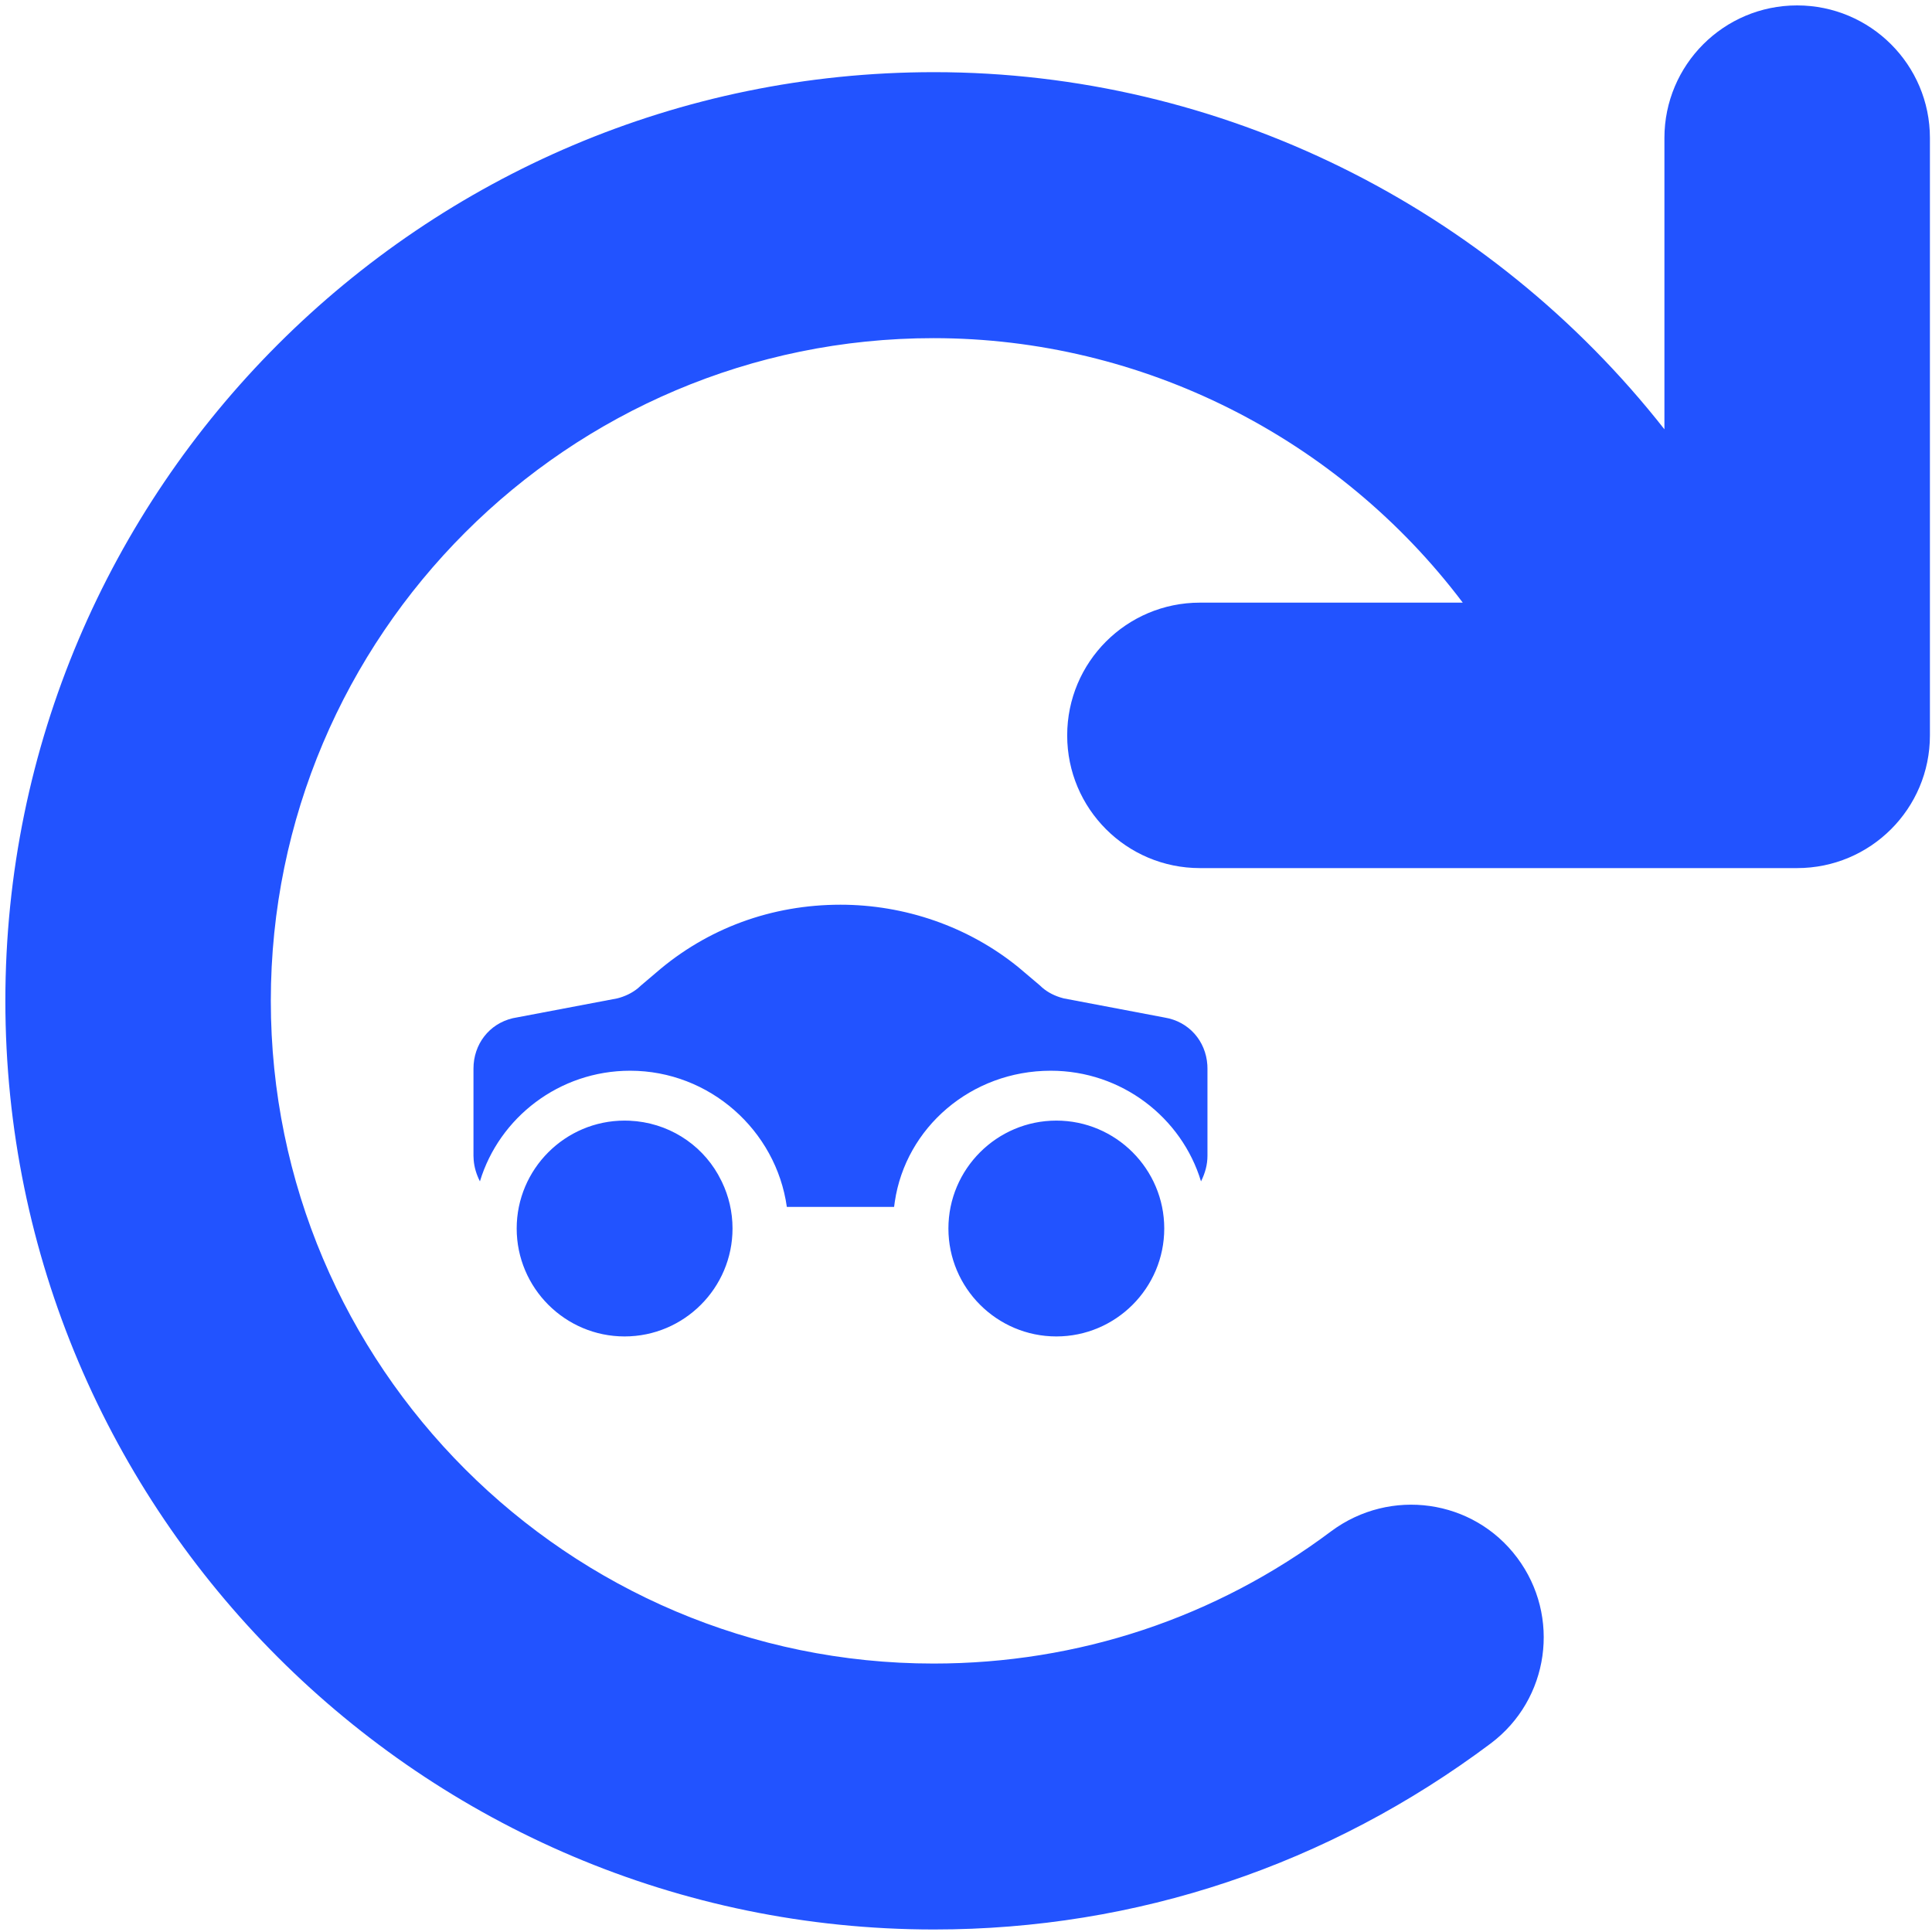
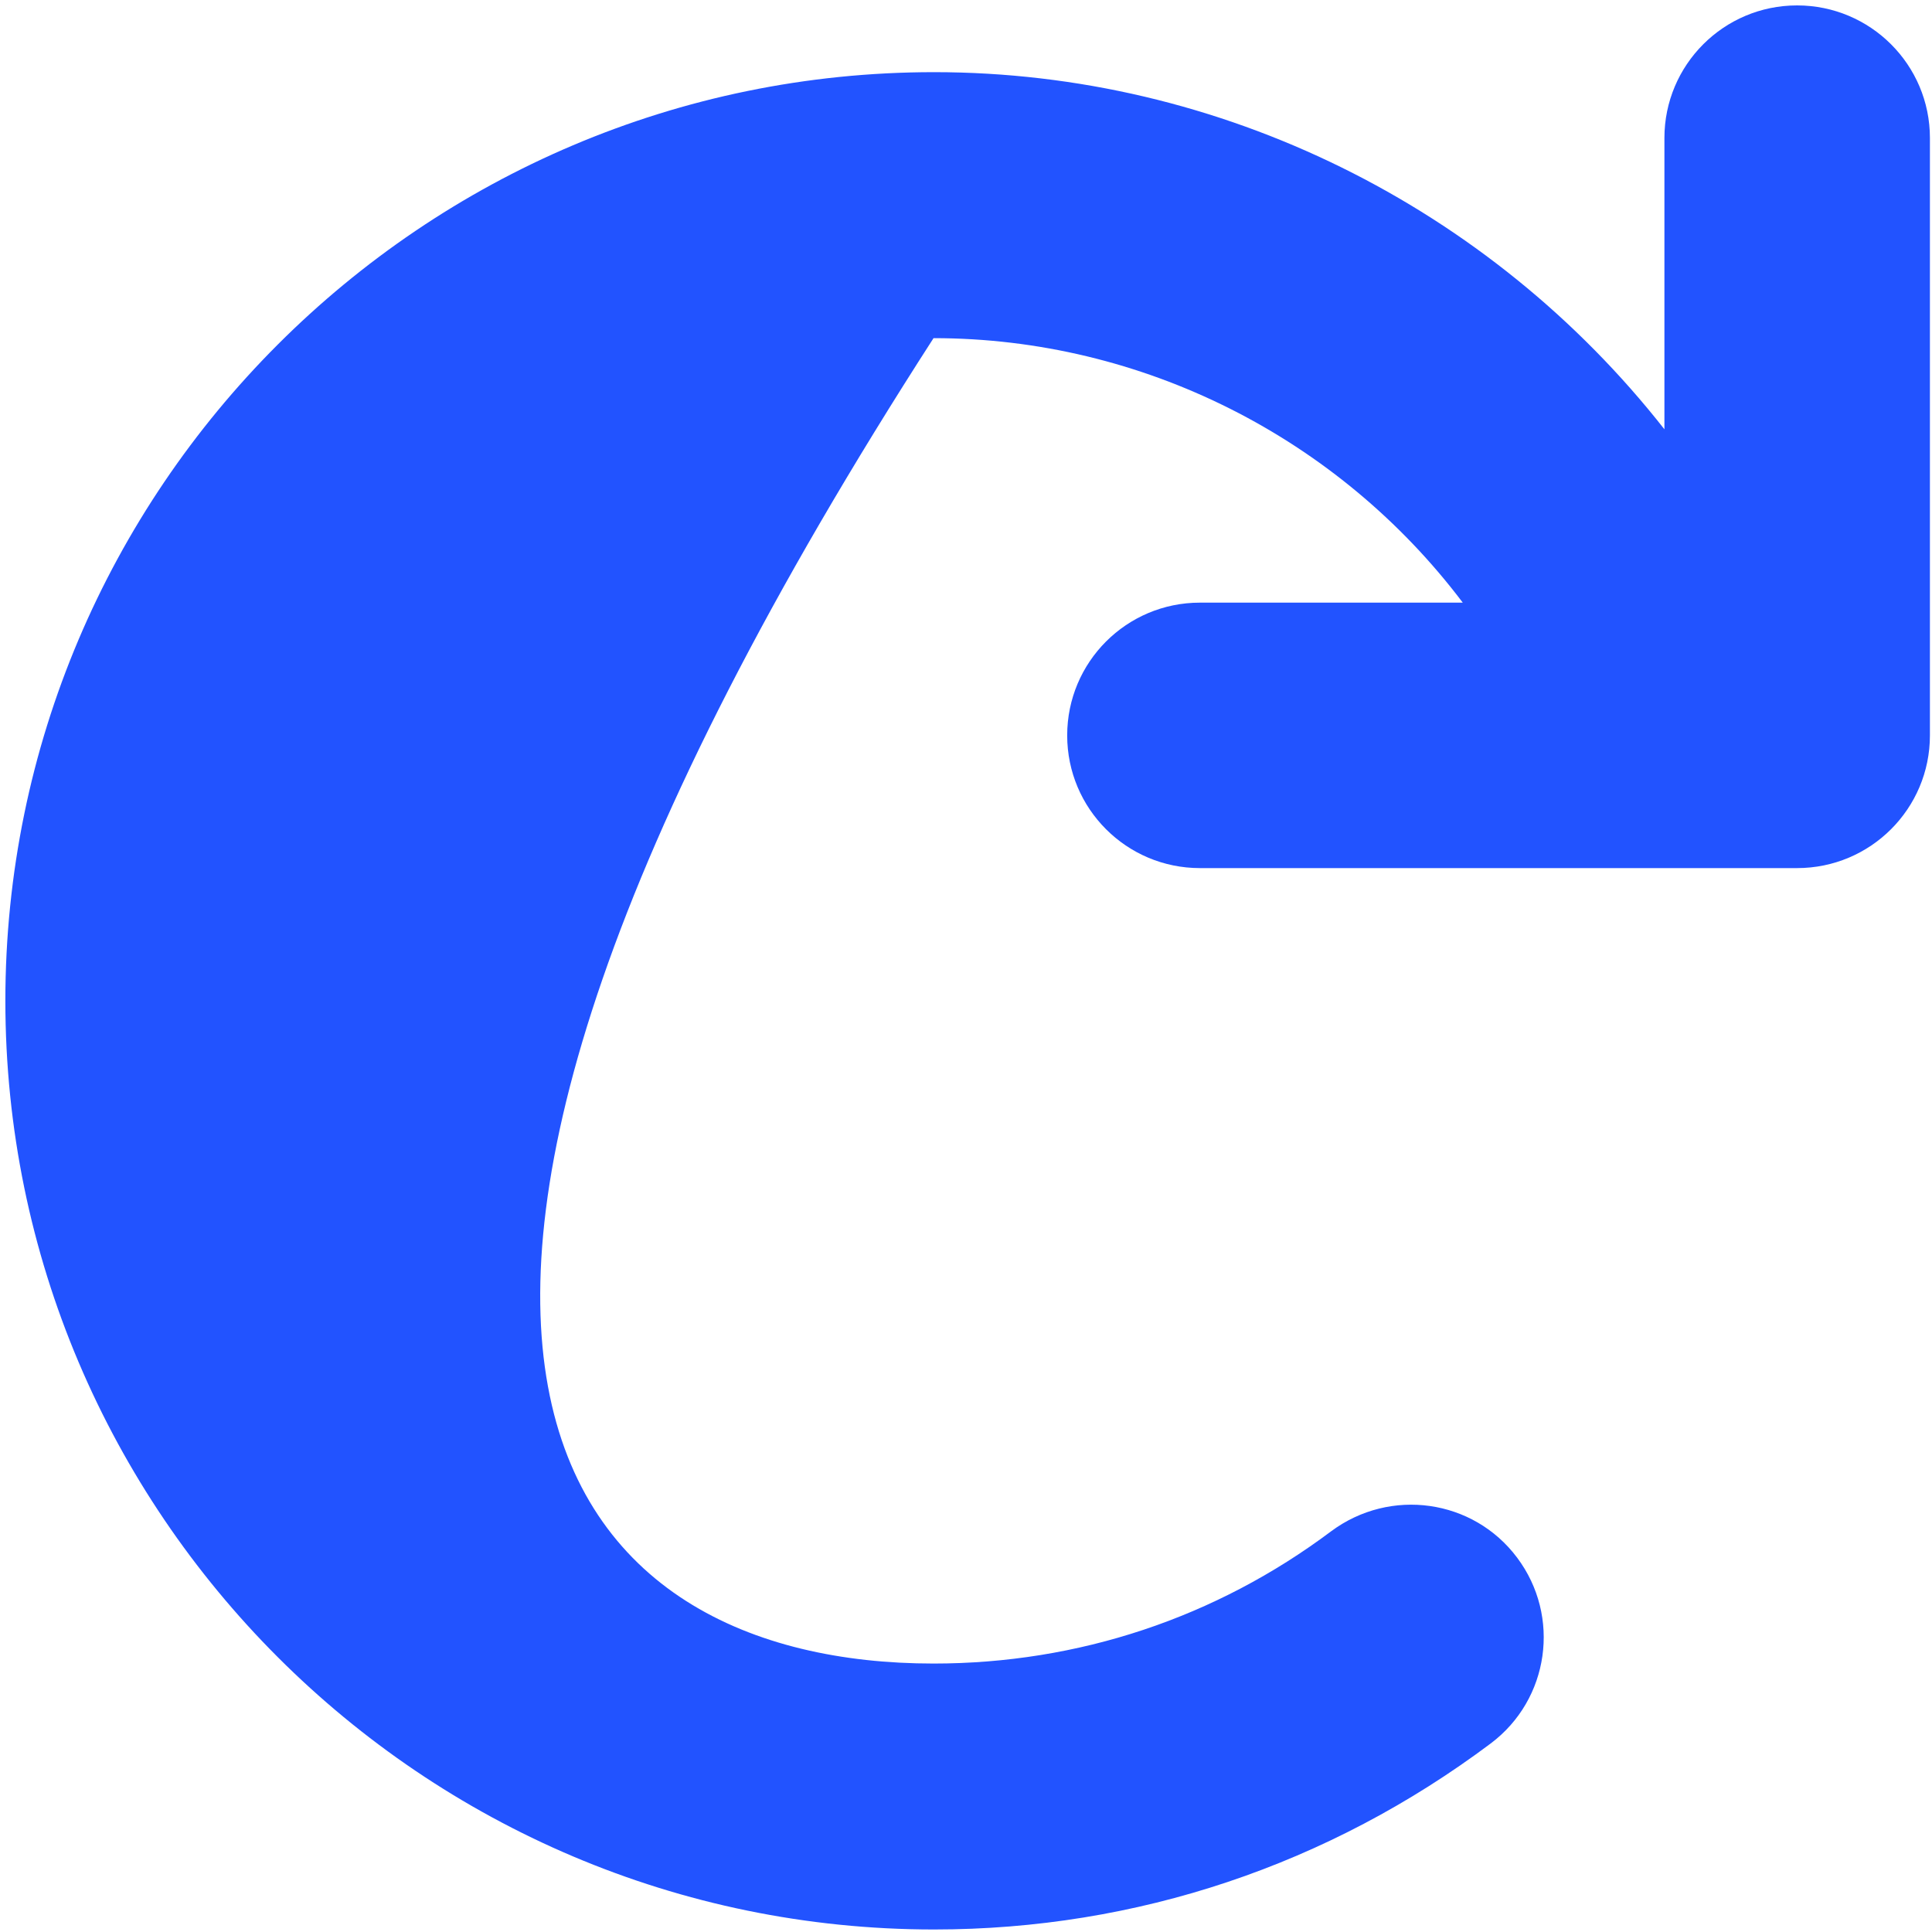
<svg xmlns="http://www.w3.org/2000/svg" viewBox="0 0 40 40">
  <g id="Page-1" stroke="none" stroke-width="1" fill="none" fill-rule="evenodd" style="" transform="matrix(1.095, 0, 0, 1.095, -4.499, 11.273)">
-     <path d="M 24.082 10.893 C 25.206 10.893 26.122 11.809 26.122 12.933 C 26.122 14.058 25.206 14.974 24.082 14.974 C 22.957 14.974 22.041 14.058 22.041 12.933 C 22.041 11.809 22.957 10.893 24.082 10.893 Z M 15.918 10.893 L 16.012 10.895 C 16.73 10.927 17.352 11.325 17.686 11.913 L 17.749 12.033 L 17.759 12.053 C 17.887 12.32 17.959 12.618 17.959 12.933 C 17.959 14.058 17.043 14.974 15.918 14.974 C 14.794 14.974 13.878 14.058 13.878 12.933 C 13.878 11.809 14.794 10.893 15.918 10.893 Z M 20 6.811 C 21.208 6.811 22.415 7.219 23.371 7.999 L 23.774 8.34 C 23.878 8.444 24.012 8.518 24.151 8.562 L 24.22 8.582 L 26.127 8.944 C 26.591 9.02 26.907 9.389 26.937 9.841 L 26.939 9.91 L 26.939 11.559 C 26.939 11.72 26.898 11.881 26.817 12.042 C 26.452 10.835 25.316 9.95 23.977 9.95 C 22.469 9.95 21.233 11.027 21.027 12.429 L 21.014 12.525 L 18.986 12.525 C 18.783 11.077 17.525 9.95 16.023 9.95 C 14.684 9.95 13.548 10.835 13.183 12.042 C 13.115 11.908 13.076 11.774 13.065 11.64 L 13.061 11.559 L 13.061 9.91 C 13.061 9.45 13.356 9.063 13.804 8.957 L 15.78 8.582 C 15.919 8.547 16.058 8.483 16.172 8.389 L 16.226 8.34 L 16.51 8.099 C 17.484 7.254 18.702 6.811 20 6.811 Z" id="Combined-Shape" fill="#2253FF" fill-rule="nonzero" />
-   </g>
-   <path d="M 39.957 2.857 L 39.957 15.226 C 39.957 16.744 38.726 17.973 37.207 17.973 L 24.843 17.973 C 23.325 17.973 22.095 16.744 22.095 15.226 C 22.095 13.706 23.325 12.477 24.843 12.477 L 30.285 12.477 C 27.711 9.067 23.654 7.001 19.328 7.001 C 11.763 7.001 5.607 13.156 5.607 20.721 C 5.607 28.285 11.76 34.442 19.328 34.442 C 22.324 34.442 25.17 33.495 27.562 31.702 C 28.784 30.795 30.501 31.035 31.41 32.249 C 32.321 33.463 32.078 35.185 30.864 36.096 C 27.509 38.61 23.534 39.948 19.338 39.948 C 8.74 39.948 0.111 31.319 0.111 20.721 C 0.111 10.125 8.74 1.494 19.338 1.494 C 25.277 1.494 30.844 4.283 34.46 8.888 L 34.46 2.857 C 34.46 1.342 35.689 0.112 37.207 0.112 C 38.726 0.112 39.957 1.342 39.957 2.857 Z" style="fill: rgb(34, 83, 255);" />
+     </g>
+   <path d="M 39.957 2.857 L 39.957 15.226 C 39.957 16.744 38.726 17.973 37.207 17.973 L 24.843 17.973 C 23.325 17.973 22.095 16.744 22.095 15.226 C 22.095 13.706 23.325 12.477 24.843 12.477 L 30.285 12.477 C 27.711 9.067 23.654 7.001 19.328 7.001 C 5.607 28.285 11.76 34.442 19.328 34.442 C 22.324 34.442 25.17 33.495 27.562 31.702 C 28.784 30.795 30.501 31.035 31.41 32.249 C 32.321 33.463 32.078 35.185 30.864 36.096 C 27.509 38.61 23.534 39.948 19.338 39.948 C 8.74 39.948 0.111 31.319 0.111 20.721 C 0.111 10.125 8.74 1.494 19.338 1.494 C 25.277 1.494 30.844 4.283 34.46 8.888 L 34.46 2.857 C 34.46 1.342 35.689 0.112 37.207 0.112 C 38.726 0.112 39.957 1.342 39.957 2.857 Z" style="fill: rgb(34, 83, 255);" />
</svg>